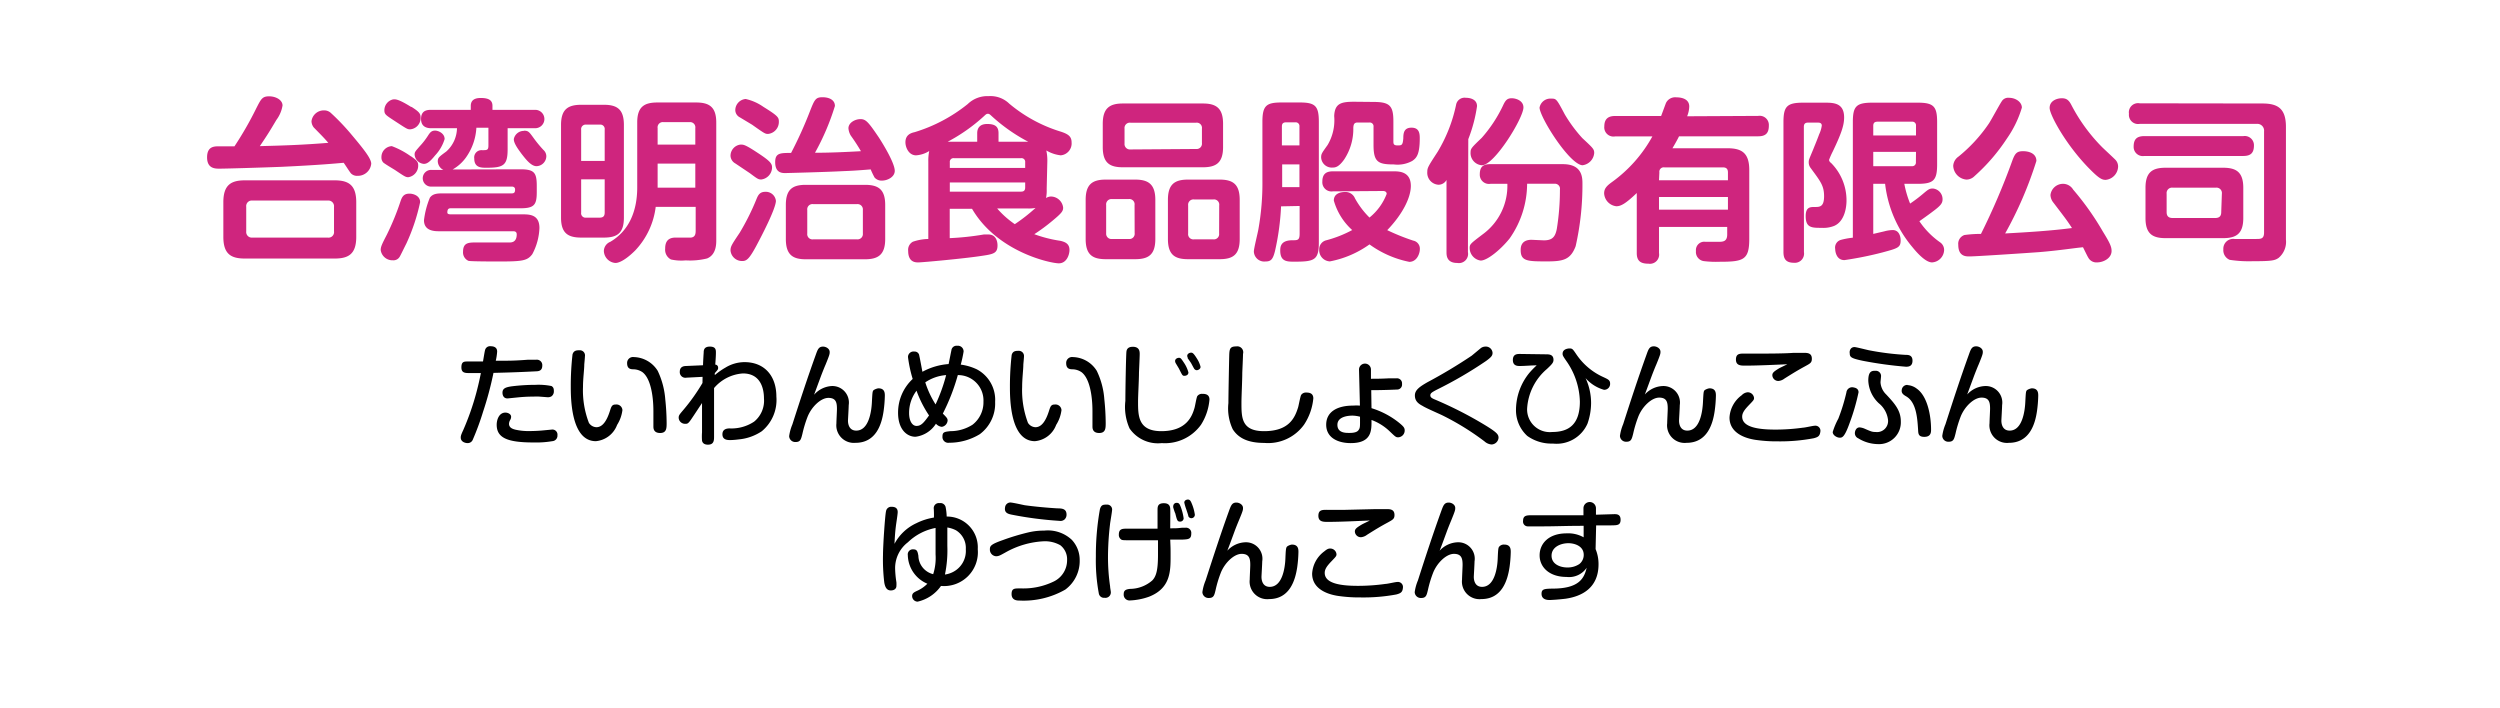
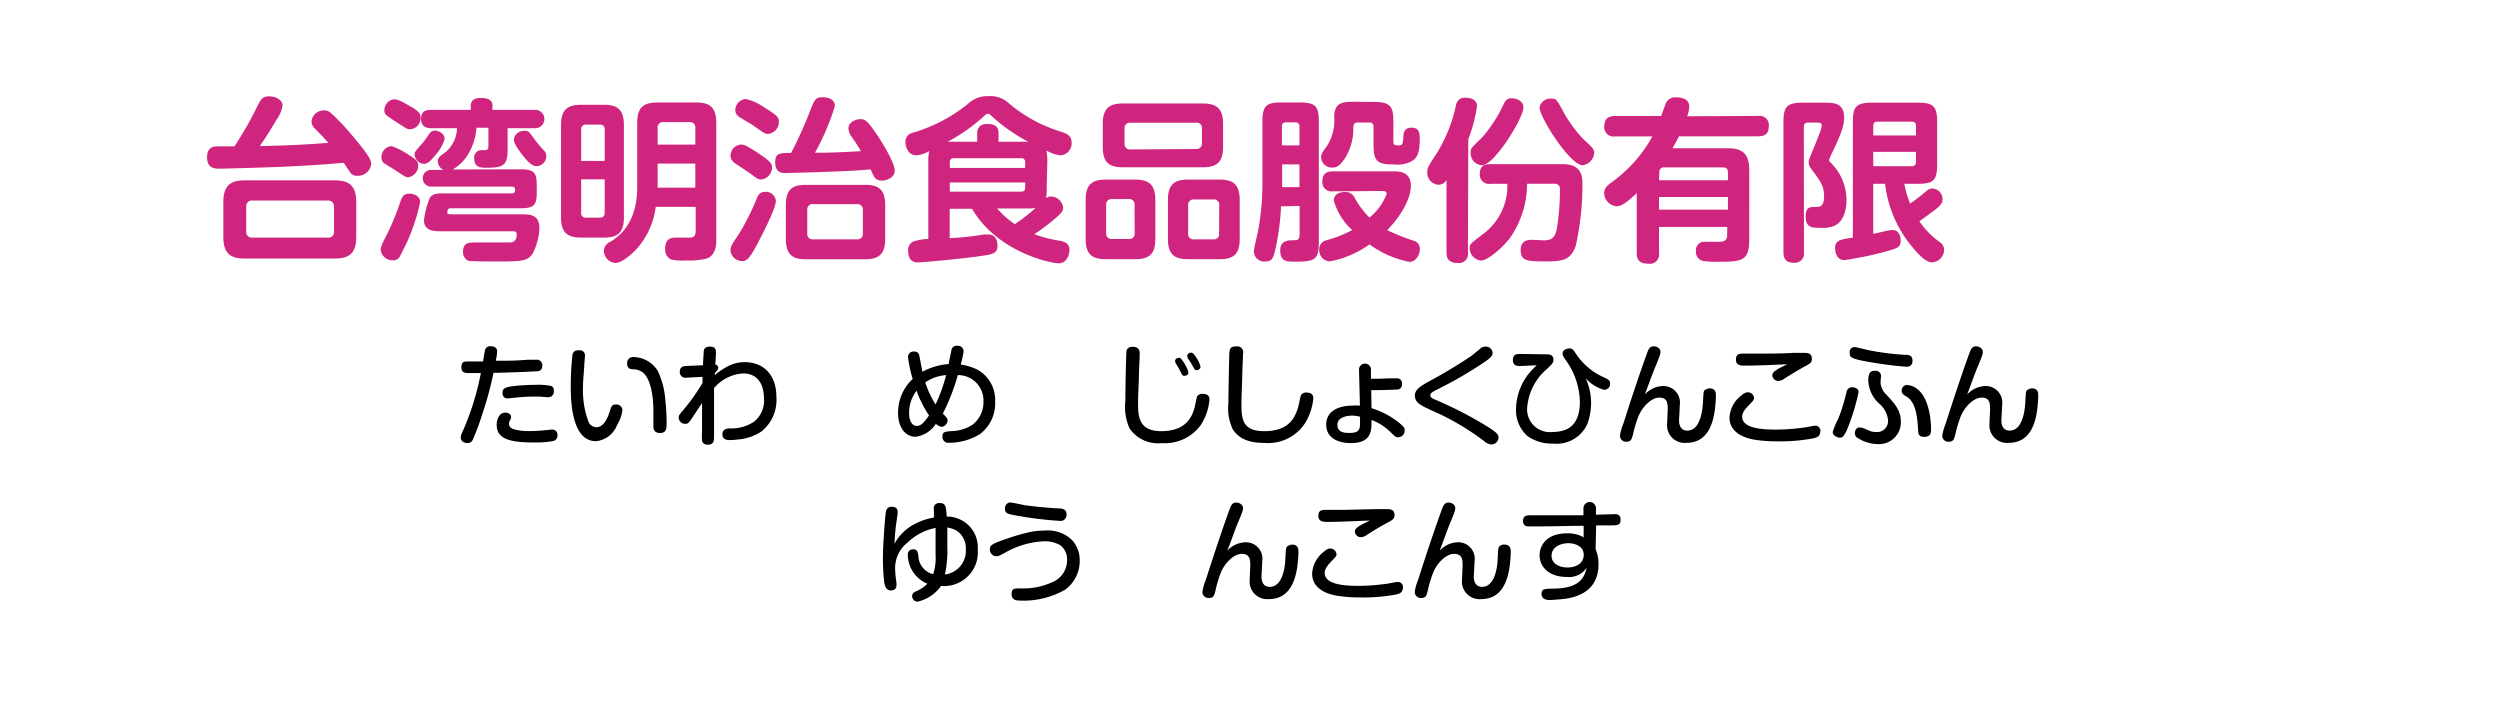
<svg xmlns="http://www.w3.org/2000/svg" width="272" height="77" viewBox="0 0 272 77">
  <defs>
    <style>
      .cls-1 {
        opacity: 0;
      }

      .cls-2 {
        fill: lime;
      }

      .cls-3 {
        fill: #cf257e;
      }
    </style>
  </defs>
  <g id="レイヤー_2" data-name="レイヤー 2">
    <g id="レイヤー_1-2" data-name="レイヤー 1">
      <g id="factory_label_1_5">
        <g class="cls-1">
          <rect class="cls-2" width="272" height="77" />
        </g>
        <g>
          <g>
            <path class="cls-3" d="M27.89,11.77c.51-1,.65-1.29,1.39-1.29s1.46.4,1.46,1a3.57,3.57,0,0,1-.67,1.57c-.78,1.32-1,1.66-1.8,2.85,2.66-.07,4.62-.13,7.45-.36-.46-.53-.57-.64-1.58-1.67a1.15,1.15,0,0,1-.25-.68,1.35,1.35,0,0,1,1.37-1.18,1.06,1.06,0,0,1,.76.3,24.41,24.41,0,0,1,2.26,2.38c1.37,1.63,2.11,2.58,2.11,3.13a1.46,1.46,0,0,1-1.5,1.31.91.91,0,0,1-.7-.26c-.14-.15-.67-1-.8-1.16-1,.09-2.89.26-6.75.44-2.33.09-6.08.2-6.76.2-.47,0-1.35,0-1.35-1.23s.82-1.2,1.33-1.2l1.65,0A37.2,37.2,0,0,0,27.89,11.77Zm10.87,14c0,1.89-.86,2.36-2.36,2.36H26.65c-1.5,0-2.35-.47-2.35-2.36V22c0-1.89.85-2.38,2.35-2.38H36.4c1.5,0,2.36.49,2.36,2.38Zm-2.42-3.26a.62.62,0,0,0-.68-.69H27.47a.61.61,0,0,0-.68.69v2.66a.61.61,0,0,0,.68.68h8.19a.6.6,0,0,0,.68-.68Z" />
            <path class="cls-3" d="M45.71,22a21.22,21.22,0,0,1-1.5,4.5c-.25.49-.65,1.33-.74,1.46a.78.78,0,0,1-.72.36,1.29,1.29,0,0,1-1.33-1.12c0-.36.15-.66.66-1.65a28,28,0,0,0,1.52-3.72c.14-.38.31-.76.93-.76C44.78,21.05,45.71,21.2,45.71,22Zm-1-5c.68.47.79.64.79,1a1.27,1.27,0,0,1-1.08,1.28c-.28,0-.4-.08-1.44-.78-.19-.12-1.12-.67-1.28-.82a.79.79,0,0,1-.2-.57,1.19,1.19,0,0,1,1.13-1.21A8.79,8.79,0,0,1,44.69,17Zm.05-5.38c.86.55,1,.74,1,1.18a1.23,1.23,0,0,1-1.12,1.27c-.29,0-.31,0-1.5-.78s-1.32-.83-1.32-1.31a1.22,1.22,0,0,1,.92-1.16C43,10.79,43.28,10.73,44.74,11.64Zm3.63,3.46a4.5,4.5,0,0,1-1.06,1.84c-.61.76-.91.91-1.22.91a1.1,1.1,0,0,1-1-1c0-.29.06-.34.55-.91a7.74,7.74,0,0,0,.93-1.2c.21-.32.37-.51.75-.51S48.37,14.53,48.37,15.1Zm8.23,3.34c1.5,0,1.78.36,1.78,1.79v.68c0,1.39-.26,1.77-1.78,1.77H49.07c-.17,0-.4,0-.4.46,0,.18.21.2.37.2h7.77c.77,0,1.88,0,1.88,1.49a6.5,6.5,0,0,1-.78,2.85c-.55.72-1.07.79-3.69.79-.42,0-3,0-3.25-.07a1,1,0,0,1-.59-1c0-1,.63-1,1.45-1,.59,0,3.09,0,3.61,0,.19,0,.78,0,.78-.88,0-.32-.25-.34-.38-.34h-8c-.53,0-1.71,0-1.71-1.2a9.27,9.27,0,0,1,.64-2.45c.31-.43.78-.47,1.39-.47h7.54c.34,0,.34-.25.34-.44s-.15-.3-.34-.3H47a.91.91,0,1,1,0-1.81h1.24a1.11,1.11,0,0,1-.61-.93c0-.4.13-.49.93-1.08a3.48,3.48,0,0,0,1.16-2.53H46.91c-.69,0-1.1-.32-1.1-1,0-1,.74-1,1.17-1h4.24v-.42c0-.51.27-.87,1.08-.87s1.28.21,1.28.85v.44h4.65a1,1,0,1,1,0,2h-3v2.3c0,1.77-.48,2-2.32,2-.55,0-1.31,0-1.31-1a.79.79,0,0,1,.85-.91c.55,0,.69,0,.69-.52V13.9H51.83a6.18,6.18,0,0,1-1.16,3.27,4.5,4.5,0,0,1-1.43,1.27Zm.41-4.2c.46,0,.56.16,1,.76a13.61,13.61,0,0,0,1.09,1.33.93.93,0,0,1,.32.67,1.1,1.1,0,0,1-1.07,1.1c-.58,0-1.14-.72-1.63-1.35-.32-.44-.89-1.18-.83-1.63A1.11,1.11,0,0,1,57,14.24Z" />
            <path class="cls-3" d="M67.88,23.67c0,1.69-.72,2.18-2.18,2.18H63.25c-1.45,0-2.21-.47-2.21-2.18V13.6c0-1.71.75-2.2,2.21-2.2H65.7c1.52,0,2.18.56,2.18,2.2Zm-2.09-6.16v-3.4a.48.48,0,0,0-.55-.55H63.78a.49.49,0,0,0-.55.55v3.4Zm0,2H63.23v3.62a.48.48,0,0,0,.55.55h1.46c.4,0,.55-.18.55-.55Zm5.55,3a8.38,8.38,0,0,1-2.22,4.73c-.13.13-1.35,1.37-2.17,1.37a1.36,1.36,0,0,1-1.25-1.3,1.1,1.1,0,0,1,.7-1c2.11-1.24,2.93-3.46,2.93-5.91V13.33c0-1.71.76-2.18,2.2-2.18h4.2c1.42,0,2.2.47,2.2,2.18V26.12c0,.43,0,1.59-1,2a7.71,7.71,0,0,1-2.32.21A5.2,5.2,0,0,1,73,28.23a1.19,1.19,0,0,1-.63-1.16c0-.48.09-1.22,1.12-1.22.27,0,1.46,0,1.69,0,.51-.06.51-.49.51-.82V22.51Zm.21-6.78h4.1V13.94a.57.57,0,0,0-.64-.65H72.2a.57.57,0,0,0-.65.65Zm4.1,2.07h-4.1v2.62h4.1Z" />
            <path class="cls-3" d="M82.27,26.78c-.78,1.45-1.07,1.62-1.52,1.62a1.26,1.26,0,0,1-1.27-1.14c0-.44.11-.61,1-1.94a26.07,26.07,0,0,0,1.85-3.72c.17-.4.36-.73.93-.73a1.1,1.1,0,0,1,1.16,1C84.38,22.76,82.86,25.68,82.27,26.78Zm.15-10.16c1.39.91,1.58,1.18,1.58,1.61a1.34,1.34,0,0,1-1.18,1.3c-.32,0-.42-.08-1.24-.69L80,17.78a1,1,0,0,1-.52-.82,1.23,1.23,0,0,1,1.09-1.23C80.9,15.73,81.07,15.73,82.42,16.62Zm.63-5c1.61,1,1.69,1.16,1.69,1.62a1.31,1.31,0,0,1-1.16,1.33c-.32,0-.34,0-1.75-1l-1.33-.8A.9.9,0,0,1,80,12a1.23,1.23,0,0,1,1.13-1.23A5.4,5.4,0,0,1,83.05,11.62Zm5.09.44c.49-1.24.61-1.48,1.35-1.48s1.35.3,1.35.95a26.28,26.28,0,0,1-2.17,5.09c1.67,0,3.36-.08,5-.17a20.15,20.15,0,0,0-1.1-1.69,1.82,1.82,0,0,1-.26-.8c0-.61.72-1,1.31-1s.87.33,2,2c.17.26,1.73,2.69,1.73,3.63,0,.66-.78,1.06-1.4,1.06a1,1,0,0,1-.8-.34,9,9,0,0,1-.42-.88c-1.44.12-2.17.16-3,.19-1.84.1-6.25.21-6.27.21-.36,0-1.12,0-1.12-1.19,0-1,.55-1,1.73-1A44.3,44.3,0,0,0,88.14,12.06ZM96.31,26c0,1.73-.78,2.21-2.21,2.21H87.68c-1.4,0-2.18-.46-2.18-2.21V22.3c0-1.73.76-2.19,2.18-2.19H94.1c1.43,0,2.21.46,2.21,2.19Zm-2.43-3.15a.58.58,0,0,0-.65-.64H88.48a.57.57,0,0,0-.65.64v2.55a.57.57,0,0,0,.65.64h4.75a.58.58,0,0,0,.65-.64Z" />
            <path class="cls-3" d="M113.88,20.55a4.4,4.4,0,0,1-.07,1,1,1,0,0,1,.55-.17,1.36,1.36,0,0,1,1.31,1.21c0,.37-.14.58-1.14,1.41a19.69,19.69,0,0,1-2,1.48,14.18,14.18,0,0,0,2.83.72c.52.12,1,.31,1,1,0,.5-.3,1.45-1.16,1.45s-6.67-1.2-9.44-5.93h-2.43v3.19a30.11,30.11,0,0,0,3.72-.4c.06,0,.29,0,.48,0,.81,0,1,.71,1,1.2,0,.87-.49.95-1.8,1.14-1.73.27-6.36.7-6.82.7-.29,0-1.1,0-1.1-1.25a1,1,0,0,1,.51-1A5.53,5.53,0,0,1,101,26V17.57a5.3,5.3,0,0,1,.1-1.14,3.06,3.06,0,0,1-1.43.47c-.8,0-1.16-.87-1.16-1.42,0-.76.52-1,1-1.1a17.15,17.15,0,0,0,5.78-3.06,3.07,3.07,0,0,1,2.28-.86,2.93,2.93,0,0,1,2.24.82,16,16,0,0,0,5.66,3.06c.76.26,1.12.51,1.12,1.16a1.3,1.3,0,0,1-1.18,1.4,3.9,3.9,0,0,1-1.57-.53,5.24,5.24,0,0,1,.11,1.18Zm-7.56-5.13v-.93c0-.49.23-1,1.08-1s1.24.27,1.24,1v.93h3.23a18.67,18.67,0,0,1-3.93-2.75c-.25-.23-.31-.29-.46-.29s-.21.06-.48.31a19,19,0,0,1-3.89,2.73Zm5.22,2.85v-.61a.4.4,0,0,0-.45-.45h-7.3a.4.4,0,0,0-.45.45v.61Zm0,1.58h-8.2v1h7.75c.34,0,.45-.17.45-.45Zm-3.05,2.83a10.05,10.05,0,0,0,1.92,1.71,18.71,18.71,0,0,0,2.26-1.77,3.8,3.8,0,0,1-.92.06Z" />
            <path class="cls-3" d="M125.7,26c0,1.71-.74,2.2-2.2,2.2h-3.19c-1.45,0-2.19-.49-2.19-2.2V21.75c0-1.69.72-2.21,2.19-2.21h3.19c1.44,0,2.2.5,2.2,2.21Zm7.37-10c0,1.73-.78,2.2-2.2,2.2h-8.7c-1.41,0-2.19-.45-2.19-2.2V13.47c0-1.73.78-2.21,2.19-2.21h8.7c1.42,0,2.2.48,2.2,2.21Zm-9.63,6.31a.57.57,0,0,0-.65-.65H121a.58.58,0,0,0-.65.65V25.4A.57.57,0,0,0,121,26h1.8a.57.57,0,0,0,.65-.64Zm6.69-6.1a.58.58,0,0,0,.64-.65V14a.57.57,0,0,0-.64-.65H123a.58.58,0,0,0-.65.65v1.61a.59.59,0,0,0,.65.65ZM134.88,26c0,1.71-.73,2.2-2.19,2.2h-3.44c-1.44,0-2.18-.49-2.18-2.2V21.75c0-1.69.72-2.21,2.18-2.21h3.44c1.45,0,2.19.5,2.19,2.21Zm-2.23-3.65a.57.57,0,0,0-.64-.65h-2.09a.58.58,0,0,0-.65.65V25.4a.57.57,0,0,0,.65.64H132a.57.57,0,0,0,.64-.64Z" />
            <path class="cls-3" d="M139.38,22.45a27.4,27.4,0,0,1-.66,4.86c-.23.92-.44,1.14-1.05,1.14a1.13,1.13,0,0,1-1.25-1.08c0-.34.42-2,.49-2.41a28.45,28.45,0,0,0,.44-5.38v-6.3c0-1.77.4-2.13,2.07-2.13h2c1.71,0,2.07.4,2.07,2.13V26.35c0,1.95-.46,2.12-2.66,2.12-.8,0-1.54,0-1.54-1.21,0-.44.07-1.12,1.33-1.12.57,0,.78,0,.78-.73v-3Zm2-2.09V17.89h-1.88v1.75s0,.49,0,.72Zm0-4.54V13.77a.41.41,0,0,0-.46-.46h-1c-.38,0-.45.21-.45.46v2.05Zm3.64,5a1,1,0,0,1-1.15-1.05c0-.77.34-1.13,1.15-1.13h6.58c.59,0,1.9,0,1.9,1.59,0,1.25-.88,3.06-2.57,4.81a23.44,23.44,0,0,0,2.83,1.14.89.89,0,0,1,.72.93c0,.47-.32,1.38-1.15,1.38A11.08,11.08,0,0,1,149,26.59a10.88,10.88,0,0,1-4.31,1.85,1.22,1.22,0,0,1-1.16-1.3,1,1,0,0,1,.78-1,12.85,12.85,0,0,0,2.81-1.11,6.81,6.81,0,0,1-2-3.21c0-.76.72-.93,1.2-.93a1.11,1.11,0,0,1,1.1.69A9.14,9.14,0,0,0,149,23.67a6.1,6.1,0,0,0,1.87-2.57c0-.28-.27-.32-.4-.32Zm4.39-9.73c1.79,0,2.19.4,2.19,2.11v2.13c0,.3,0,.49.45.49s.57,0,.63-.78c0-.57.08-1.15.89-1.15s.9.58.9,1.13c0,1.79-.35,2.17-.82,2.49a3.31,3.31,0,0,1-2,.38c-1.69,0-2.21-.24-2.21-2.1v-2a.41.41,0,0,0-.45-.46h-1.29c-.4,0-.44.27-.46.57a6,6,0,0,1-1,3.46c-.59.82-.95.87-1.25.87a1.16,1.16,0,0,1-1.25-1.1c0-.38.07-.47.7-1.35a5.26,5.26,0,0,0,.72-3.15c.06-1.39.76-1.56,2.19-1.56Z" />
            <path class="cls-3" d="M159.71,27.43a1,1,0,0,1-1.16,1.18c-1.17,0-1.17-.84-1.17-1.18V19.58a1,1,0,0,1-.88.52,1.3,1.3,0,0,1-1.21-1.41c0-.44.11-.61,1.13-2.18a16.38,16.38,0,0,0,2-5.1.94.94,0,0,1,1.07-.77c.49,0,1.21.18,1.21.91a16,16,0,0,1-.95,3.59ZM162.16,20A1,1,0,0,1,161,19c0-.72.23-1.14,1.14-1.14h7.9c2.11,0,2.13,1.45,2.13,2.13a30.15,30.15,0,0,1-.74,6.8c-.55,1.45-1.33,1.65-3.08,1.65-2.14,0-2.9,0-2.9-1.23,0-.25,0-1.12,1.18-1.12l1.34.06c.93,0,1.24-.38,1.41-1.24a26.54,26.54,0,0,0,.34-4.27.55.55,0,0,0-.57-.65h-3a10.39,10.39,0,0,1-1.9,5.95c-1,1.25-2.45,2.41-3.15,2.41A1.39,1.39,0,0,1,159.9,27c0-.43.06-.47,1.41-1.5A6.52,6.52,0,0,0,164,20ZM161.21,15a14.92,14.92,0,0,0,2.38-3.65c.24-.48.43-.66.89-.66s1.27.26,1.27,1c0,1.14-3.15,6.29-4.52,6.29A1.33,1.33,0,0,1,160,16.54C160,16.18,160.11,16.05,161.21,15Zm6.29-3.27a1.2,1.2,0,0,1,1.27-1c.55,0,.57,0,1.48,1.72a15.74,15.74,0,0,0,1.9,2.57c1.16,1.08,1.3,1.2,1.3,1.63a1.46,1.46,0,0,1-1.28,1.33C170.75,17.89,167.5,12.73,167.5,11.68Z" />
            <path class="cls-3" d="M191.29,12.61a1,1,0,0,1,1.16,1.06c0,.82-.35,1.16-1.16,1.16h-8.61c-.19.38-.38.73-.72,1.3h6c1.58,0,2.36.55,2.36,2.37V26c0,2.28-.63,2.48-3.21,2.48a10.94,10.94,0,0,1-1.73-.07,1,1,0,0,1-.86-1.1.91.91,0,0,1,1.05-1l1.35,0c.51,0,1,0,1-.8v-.82H180.5v2.84a1,1,0,0,1-1.14,1.16c-.86,0-1.28-.29-1.28-1.16V21c-1.19,1.14-1.72,1.44-2.22,1.44a1.49,1.49,0,0,1-1.33-1.4c0-.55.31-.84.89-1.26a15.05,15.05,0,0,0,4.36-4.94h-4.05a1,1,0,0,1-1.18-1.1c0-1,.68-1.12,1.18-1.12h5c.06-.15.5-1.35.53-1.42a1.11,1.11,0,0,1,1.11-.61c.38,0,1.42.07,1.42,1a3,3,0,0,1-.23,1.06Zm-10.79,7H188v-.85c0-.42-.22-.55-.55-.55h-6.36a.48.48,0,0,0-.55.55ZM188,21.43H180.5v1.38H188Z" />
            <path class="cls-3" d="M196.27,27.43a1,1,0,0,1-1.07,1.16c-.81,0-1.16-.34-1.16-1.16V13.31c0-1.73.37-2.14,2.15-2.14h2.28c1,0,2.17,0,2.17,1.61,0,.86-.31,1.77-1.24,3.71a8.29,8.29,0,0,0-.4.91.45.45,0,0,0,.21.32,5.77,5.77,0,0,1,1.69,4.12c0,.59-.15,2.23-1.35,2.74a3.19,3.19,0,0,1-1.36.21c-1.07,0-1.73,0-1.73-1.27,0-1,.49-1,1-1s1,0,1-1.16-.38-1.61-1.46-3.08a1,1,0,0,1-.21-.66c0-.23.06-.34.49-1.37.17-.44.35-.84.65-1.65a3.23,3.23,0,0,0,.28-.93c0-.33-.3-.33-.43-.33h-1.07c-.34,0-.45.17-.45.46ZM203.81,20v5.45l1.2-.28a3.86,3.86,0,0,1,.91-.14c.85,0,.87,1,.87,1.11,0,.8-.3.87-2,1.33a37.9,37.9,0,0,1-4.12.83c-.86,0-1-.91-1-1.21a.87.87,0,0,1,.65-1,8.3,8.3,0,0,1,1.27-.23V13.29c0-1.72.36-2.12,2.13-2.12h4.92c1.74,0,2.12.4,2.12,2.12v4.58c0,1.75-.38,2.13-2.12,2.13h-1.45a11.31,11.31,0,0,0,.63,2.15,15.53,15.53,0,0,0,1.33-1c.63-.53.76-.64,1.14-.64a1.16,1.16,0,0,1,1.06,1.16c0,.45-.19.7-1.14,1.4-.47.36-1.08.78-1.38,1a8.82,8.82,0,0,0,2.26,2.3,1,1,0,0,1,.43.85,1.4,1.4,0,0,1-1.31,1.33c-.78,0-1.82-1.27-2.18-1.71A13,13,0,0,1,205.1,20Zm4.65-5.26V13.69a.4.4,0,0,0-.45-.45h-3.74c-.33,0-.46.15-.46.45v1.05Zm0,1.78h-4.65v1.56H208a.4.4,0,0,0,.45-.45Z" />
-             <path class="cls-3" d="M218.36,15.06a20.54,20.54,0,0,1-3.53,4.1,1.26,1.26,0,0,1-.87.38,1.57,1.57,0,0,1-1.45-1.5,1.32,1.32,0,0,1,.57-1,16.57,16.57,0,0,0,3.31-3.6c.25-.37,1.16-2.07,1.39-2.4a.81.81,0,0,1,.79-.4c.76,0,1.41.48,1.41,1.07A11.65,11.65,0,0,1,218.36,15.06Zm3.52,12.37c-1.48.11-6.92.47-7.6.47-.4,0-1.22,0-1.22-1.27a1,1,0,0,1,.67-1.06,12.79,12.79,0,0,1,1.8-.12,74.21,74.21,0,0,0,3.42-8c.29-.78.5-1,1.16-1s1.45.25,1.45,1.06a41.59,41.59,0,0,1-3.4,7.89c2.39-.13,5-.29,7.27-.59-.49-.76-.59-.89-2-2.74a1.42,1.42,0,0,1-.34-.85,1.38,1.38,0,0,1,1.41-1.22,1.29,1.29,0,0,1,1.06.63,30.11,30.11,0,0,1,3.23,4.56c.74,1.2.95,1.63.95,2.11,0,.8-.89,1.25-1.59,1.25a1,1,0,0,1-.95-.53c-.1-.15-.48-.95-.57-1.12C225.58,27,224.14,27.24,221.88,27.43Zm2.45-16.74c.57,0,.8.27,1.06.78A18.78,18.78,0,0,0,228.7,16c.21.21,1.4,1.31,1.48,1.41a1.07,1.07,0,0,1,.27.7,1.5,1.5,0,0,1-1.35,1.46c-.38,0-.69-.13-1.62-1.06-2.62-2.59-4.48-6-4.48-6.77S223.78,10.69,224.33,10.69Z" />
-             <path class="cls-3" d="M246.16,11.26c1.71,0,2.55.59,2.55,2.55V26.06a2.28,2.28,0,0,1-.8,2c-.42.29-.76.36-2.83.36a13.71,13.71,0,0,1-2.49-.15,1.13,1.13,0,0,1-.69-1.14A1.07,1.07,0,0,1,243.12,26l2.34,0c.51,0,.87,0,.87-.7v-11a.74.74,0,0,0-.83-.82H232.8a1,1,0,0,1-1.17-1.1,1,1,0,0,1,1.17-1.14Zm-2.09,3.55a1,1,0,0,1,1.16,1c0,.8-.32,1.16-1.16,1.16H233.3a1,1,0,0,1-1.16-1c0-.78.3-1.16,1.16-1.16Zm0,8.91c0,1.73-.78,2.19-2.2,2.19h-6.25c-1.46,0-2.19-.5-2.19-2.19V20.44c0-1.69.73-2.19,2.19-2.19h6.25c1.42,0,2.2.46,2.2,2.19Zm-2.33-2.64a.59.59,0,0,0-.67-.66H236.4a.59.59,0,0,0-.67.66v2c0,.44.21.64.67.64H241c.46,0,.67-.2.67-.64Z" />
          </g>
          <g>
            <path d="M51.15,40.59c-.54,0-.95,0-.95-.62s.28-.64.67-.64h1.68c.17-1,.19-1.12.23-1.26a.55.55,0,0,1,.59-.4c.49,0,.72.21.72.58a6.35,6.35,0,0,1-.15,1c1.46,0,2.06,0,3.47-.11l.92,0a.59.59,0,0,1,.67.64c0,.6-.45.61-.68.62-2.36.12-3.53.14-4.63.17a36.27,36.27,0,0,1-1.13,4.22,28.83,28.83,0,0,1-1.13,3.07.59.59,0,0,1-.56.35c-.24,0-.74-.13-.74-.6,0-.13,0-.24.25-.77a28.65,28.65,0,0,0,1.44-4.09c.19-.72.36-1.44.5-2.16ZM60.09,48a10.57,10.57,0,0,1-2.05.14c-2.84,0-4-.5-4-1.93,0-.55.26-1.32.95-1.32.24,0,.62.14.62.46a.69.69,0,0,1-.1.34.92.92,0,0,0-.13.42c0,.39.33.56.75.65a6.38,6.38,0,0,0,1.45.14,16.72,16.72,0,0,0,1.7-.09l.74-.07a.55.55,0,0,1,.63.61A.6.6,0,0,1,60.09,48ZM60,43.12a.75.75,0,0,1-.41.1l-.91-.07a5.17,5.17,0,0,0-.61,0,17,17,0,0,0-1.76.09l-1.09.11c-.55,0-.55-.56-.55-.62,0-.46.31-.61,1.1-.71a21.4,21.4,0,0,1,2.49-.15A7.09,7.09,0,0,1,60,42c.26.15.26.37.26.6A.65.65,0,0,1,60,43.12Z" />
            <path d="M63.64,38.77c0,.14-.06.75-.07.87,0,.58-.14,1.53-.14,2.46a9.87,9.87,0,0,0,.64,3.9,1,1,0,0,0,.82.48c.72,0,1.16-.81,1.46-1.74.17-.54.24-.73.65-.73a.65.65,0,0,1,.72.61,3.92,3.92,0,0,1-.58,1.61A2.73,2.73,0,0,1,64.83,48C62.1,48,62.1,43.27,62.1,42a30.18,30.18,0,0,1,.19-3.44c.13-.44.46-.45.75-.45A.56.56,0,0,1,63.64,38.77Zm7.45,7.64c0-.26,0-1.44,0-1.67,0-1.61-.28-3.54-1.18-4.24a1.79,1.79,0,0,0-1-.32c-.34,0-.68-.08-.68-.67a.64.64,0,0,1,.73-.66,3.15,3.15,0,0,1,2.6,1.5,8.7,8.7,0,0,1,.82,3.08A25.73,25.73,0,0,1,72.53,46c0,.58,0,1.11-.71,1.11S71.09,46.6,71.09,46.41Z" />
            <path d="M76.44,41l-1.75.09a.61.61,0,0,1-.73-.64c0-.6.49-.62.68-.63l1.85-.08c0-.25.06-1.28.07-1.34,0-.25,0-.69.67-.69s.66.38.66.67c0,.08,0,.43-.07,1.29a.32.32,0,0,1,.31.35c0,.16,0,.17-.36.58v.21A7.53,7.53,0,0,1,78.92,40,4,4,0,0,1,81,39.4c2.16,0,3.47,1.48,3.47,3.75a4.41,4.41,0,0,1-1.59,3.77,5.38,5.38,0,0,1-2.54.89,7.44,7.44,0,0,1-.87.07c-.29,0-.87,0-.87-.63s.59-.63.76-.64a4.45,4.45,0,0,0,2.68-.73,2.93,2.93,0,0,0,1.08-2.53c0-.91-.27-2.72-2.29-2.72a4.52,4.52,0,0,0-3.14,1.59c0,.85,0,1,0,2.59,0,.42,0,2.29,0,2.68s0,.89-.66.89c-.11,0-.57,0-.65-.44a6.3,6.3,0,0,1,0-.91c0-1.12,0-1.15,0-3.18-.72,1.08-.79,1.2-1.15,1.73s-.44.53-.68.53a.69.69,0,0,1-.71-.65c0-.26.06-.33.5-.85a21,21,0,0,0,2.09-2.94Z" />
-             <path d="M90.5,42a1.8,1.8,0,0,1,1.84,2.08c0,.26-.08,1.57-.08,1.69s0,1.08.9,1.08c1.37,0,1.65-2.09,1.7-3.05s.06-1.14.13-1.28.47-.27.58-.27c.7,0,.7.53.7.82a13.79,13.79,0,0,1-.13,1.62c-.2,1.44-.81,3.49-3.07,3.49A1.91,1.91,0,0,1,91,46.08c0-.25.06-1.35.06-1.58,0-.68-.09-1.21-.93-1.21s-1.86,1-2.28,2.09a13,13,0,0,0-.55,1.83c-.15.58-.21.88-.73.88a.66.66,0,0,1-.71-.64,5.07,5.07,0,0,1,.35-1.27c.81-2.53,1.64-5.06,2.54-7.56.21-.59.32-.91.8-.91.31,0,.72.22.72.59,0,.21,0,.28-.45,1.38-.08.17-.34.82-.51,1.27-.53,1.44-.59,1.6-.74,2A2.76,2.76,0,0,1,90.5,42Z" />
            <path d="M99.61,47.52c-.94,0-1.9-.8-1.9-2.61a5,5,0,0,1,1.59-3.68,14.17,14.17,0,0,1-.51-2.38.6.6,0,0,1,.69-.6.5.5,0,0,1,.54.46c.07.27.29,1.5.34,1.74a7,7,0,0,1,2.85-.84c.05-.23.25-1.27.3-1.48a.56.56,0,0,1,.63-.51.62.62,0,0,1,.7.63,13.88,13.88,0,0,1-.31,1.42,5.82,5.82,0,0,1,1.74.51,3.75,3.75,0,0,1,2,3.55,4.15,4.15,0,0,1-1.67,3.51,6.38,6.38,0,0,1-3.33.93.63.63,0,0,1-.73-.68c0-.48.21-.51.87-.58a4.47,4.47,0,0,0,2.4-.7A3.08,3.08,0,0,0,107,43.7a2.76,2.76,0,0,0-2.79-2.89A22.39,22.39,0,0,1,102.58,45c.44.44.52.54.52.75a.75.75,0,0,1-.63.69,1,1,0,0,1-.64-.34A3.09,3.09,0,0,1,99.61,47.52Zm.1-5a4,4,0,0,0-.8,2.43c0,.81.32,1.39.81,1.39s.78-.33,1.36-1.14A12.32,12.32,0,0,1,99.71,42.49ZM101.79,44a18,18,0,0,0,1.15-3.19,4.64,4.64,0,0,0-2.27.79A10.25,10.25,0,0,0,101.79,44Z" />
-             <path d="M111.41,38.77c0,.14-.06.75-.07.87,0,.58-.13,1.53-.13,2.46a10,10,0,0,0,.63,3.9,1,1,0,0,0,.82.48c.72,0,1.16-.81,1.46-1.74.17-.54.24-.73.65-.73a.65.65,0,0,1,.72.61,3.92,3.92,0,0,1-.58,1.61A2.73,2.73,0,0,1,112.6,48c-2.72,0-2.72-4.71-2.72-5.94a30.18,30.18,0,0,1,.19-3.44c.12-.44.45-.45.74-.45A.56.56,0,0,1,111.41,38.77Zm7.45,7.64c0-.26,0-1.44,0-1.67,0-1.61-.28-3.54-1.18-4.24a1.79,1.79,0,0,0-1-.32c-.33,0-.68-.08-.68-.67a.64.64,0,0,1,.73-.66,3.15,3.15,0,0,1,2.6,1.5,8.49,8.49,0,0,1,.82,3.08A25.73,25.73,0,0,1,120.3,46c0,.58,0,1.11-.71,1.11S118.86,46.6,118.86,46.41Z" />
            <path d="M124,38.52c0,.32-.07,1.76-.08,2.06,0,.79-.1,2.41-.1,3.11,0,1.53,0,3.22,2.53,3.22,2.75,0,3.35-1.63,3.61-2.52.06-.19.21-1.11.3-1.28a.62.62,0,0,1,.55-.26c.23,0,.78,0,.78.62a6,6,0,0,1-.92,2.74,4.83,4.83,0,0,1-4.27,2,3.75,3.75,0,0,1-3.5-1.59,5.71,5.71,0,0,1-.46-3c0-1.12.07-5.12.12-5.39.07-.49.52-.5.73-.5C124,37.75,124,38.29,124,38.52Zm3.92,1a.55.55,0,0,1-.07-.24c0-.24.25-.35.42-.35s.23.06.52.5a3.5,3.5,0,0,1,.51,1.09c0,.32-.33.37-.43.37s-.19,0-.31-.22-.26-.51-.31-.6Zm1.32-.57a.59.59,0,0,1-.07-.23c0-.24.27-.35.41-.35s.25,0,.65.65a2.88,2.88,0,0,1,.39.89c0,.28-.32.37-.42.37a.36.36,0,0,1-.3-.21c-.06-.09-.27-.5-.32-.58S129.24,39,129.2,38.94Z" />
            <path d="M135.24,38.51c0,.33-.07,1.77-.08,2.07,0,.79-.09,2.55-.09,3.24,0,1.62,0,3.09,2.46,3.09,2.71,0,3.35-1.44,3.71-2.61.06-.21.23-1.15.32-1.32a.61.61,0,0,1,.55-.27c.22,0,.78,0,.78.63a6.21,6.21,0,0,1-1,2.85,4.82,4.82,0,0,1-4.34,2c-1.68,0-2.78-.47-3.43-1.49a5.31,5.31,0,0,1-.47-2.84c0-.83.07-4.43.09-5.17s.09-1,.76-1A.65.65,0,0,1,135.24,38.51Z" />
            <path d="M149.22,44.41a9,9,0,0,1,2.93,1.53c.57.46.68.61.68.89a.74.74,0,0,1-.71.75c-.25,0-.31-.07-.9-.63a5.73,5.73,0,0,0-2-1.26c0,1.08.08,2.52-2.26,2.52-1.39,0-2.67-.58-2.67-2s1.22-2.08,2.91-2.08a5.53,5.53,0,0,1,.76,0l-.1-3.92a.65.65,0,1,1,1.3,0v1c.48,0,1.07,0,2-.05l.79,0a.55.55,0,0,1,.59.61.54.54,0,0,1-.47.61c-.08,0-1.39.07-2.88.07Zm-2.07.81c-.36,0-1.64.06-1.64,1s1,.88,1.35.88c.15,0,.72,0,.93-.28s.18-.39.18-1.48A3.39,3.39,0,0,0,147.15,45.22Z" />
            <path d="M155.28,41.6a55.14,55.14,0,0,0,4.84-2.9l1-.83a.85.85,0,0,1,.47-.16.73.73,0,0,1,.8.68c0,.3-.14.47-.7.88a44.14,44.14,0,0,1-5.35,3.12c-.56.29-.72.4-.72.62s.16.32.55.48a42.38,42.38,0,0,1,5.23,2.66c1.53.92,1.64,1.13,1.64,1.49a.79.79,0,0,1-.76.72,1.29,1.29,0,0,1-.77-.34,28.4,28.4,0,0,0-4.62-2.85c-.33-.16-1.81-.8-2.1-1-.5-.26-.85-.55-.85-1.15S154.49,42.06,155.28,41.6Z" />
            <path d="M168.22,38.55c.29,0,.8,0,.8.6,0,.31-.18.49-.72,1a6.13,6.13,0,0,0-2.15,4.32A2.47,2.47,0,0,0,168.89,47c1.8,0,3-.83,3-3.31a8,8,0,0,0-1.49-4.44c-.33-.48-.39-.58-.39-.76,0-.58.74-.58.75-.58.32,0,.36.07.78.69a7,7,0,0,0,2.91,2.43c.51.24.73.33.73.71a.64.64,0,0,1-.67.67,4.18,4.18,0,0,1-2-1.27,6.41,6.41,0,0,1,.6,2.72,6.88,6.88,0,0,1-.39,2.23,3.67,3.67,0,0,1-3.77,2.17,4.51,4.51,0,0,1-2.78-.83,3.78,3.78,0,0,1-1.23-2.88,6.4,6.4,0,0,1,1.47-4,10,10,0,0,1,.78-.8c-.61,0-1.23.07-1.84.07-.23,0-.75,0-.75-.65s.47-.66.77-.66Z" />
            <path d="M180.93,42a1.8,1.8,0,0,1,1.83,2.08c0,.26-.08,1.57-.08,1.69s0,1.08.9,1.08c1.38,0,1.65-2.09,1.7-3.05s.06-1.14.13-1.28.47-.27.58-.27c.7,0,.7.53.7.82a13.79,13.79,0,0,1-.13,1.62c-.2,1.44-.81,3.49-3.07,3.49a1.91,1.91,0,0,1-2.1-2.13c0-.25.06-1.35.06-1.58,0-.68-.09-1.21-.93-1.21s-1.86,1-2.28,2.09a13,13,0,0,0-.55,1.83c-.15.58-.21.88-.73.88a.66.66,0,0,1-.71-.64,5.07,5.07,0,0,1,.35-1.27c.81-2.53,1.64-5.06,2.54-7.56.21-.59.32-.91.8-.91.31,0,.72.22.72.59,0,.21,0,.28-.45,1.38-.08.17-.34.82-.51,1.27-.53,1.44-.59,1.6-.74,2A2.77,2.77,0,0,1,180.93,42Z" />
            <path d="M197.34,47.68a19.56,19.56,0,0,1-3.92.34,15.92,15.92,0,0,1-2.25-.14c-.85-.1-3-.55-3-2.45A3.22,3.22,0,0,1,189.5,43a1,1,0,0,1,.64-.32.69.69,0,0,1,.7.62c0,.2-.06.26-.54.76s-.75.85-.75,1.27c0,1.18,1.82,1.41,3.62,1.41a21.59,21.59,0,0,0,3-.21c.2,0,1.08-.21,1.27-.21a.55.55,0,0,1,.62.61C198,47.43,197.83,47.55,197.34,47.68Zm-7.47-7.9c-.46,0-1,0-1-.66s.43-.65.93-.65l2,0c.37,0,2.34,0,3.33-.08l1.12,0c.37,0,.88,0,.88.64,0,.42-.17.51-.68.79-.86.47-1.27.72-2.29,1.36a1.25,1.25,0,0,1-.67.27.65.65,0,0,1-.66-.63c0-.26.18-.41.74-.75.14-.08.77-.37.89-.44C193.08,39.69,191.26,39.78,189.87,39.78Z" />
            <path d="M202.21,42.68a23,23,0,0,1-.94,3.26c-.59,1.68-.85,1.68-1.12,1.68s-.75-.25-.75-.62a7.78,7.78,0,0,1,.61-1.45,20.21,20.21,0,0,0,.88-2.86.63.63,0,0,1,.81-.53C202,42.21,202.21,42.37,202.21,42.68Zm-.43-4.92c.15,0,1.33.3,1.57.35a29.36,29.36,0,0,0,4,.5c.24,0,.73,0,.73.63s-.44.66-.71.66a42.94,42.94,0,0,1-4.72-.65c-1.26-.27-1.4-.39-1.4-.84C201.21,38.28,201.27,37.76,201.78,37.76Zm2.88,3.14c0,.11-.06.6-.06.71a2,2,0,0,0,.62,1.31c.88.95,1.59,1.71,1.59,2.93a2.37,2.37,0,0,1-2.47,2.47,4.16,4.16,0,0,1-2.16-.63.61.61,0,0,1-.37-.56c0-.21.12-.63.52-.63a1.81,1.81,0,0,1,.47.11c.78.34.89.39,1.26.39a1.2,1.2,0,0,0,1.36-1.29,2.73,2.73,0,0,0-1-1.83,3.57,3.57,0,0,1-1.15-2.47c0-1.07.42-1.07.8-1.07A.57.57,0,0,1,204.66,40.9Zm2.89,1a1.84,1.84,0,0,1,1,.39c1.14.8,1.55,2.88,1.55,4.45,0,.26,0,.79-.73.79s-.65-.43-.69-.91c-.08-1.21-.21-2.85-1.26-3.48-.31-.18-.57-.35-.51-.72A.6.6,0,0,1,207.55,41.88Z" />
            <path d="M216,42a1.8,1.8,0,0,1,1.83,2.08c0,.26-.08,1.57-.08,1.69s0,1.08.9,1.08c1.37,0,1.65-2.09,1.7-3.05s.06-1.14.13-1.28.47-.27.58-.27c.7,0,.7.53.7.82a13.79,13.79,0,0,1-.13,1.62c-.2,1.44-.81,3.49-3.07,3.49a1.91,1.91,0,0,1-2.1-2.13c0-.25.06-1.35.06-1.58,0-.68-.09-1.21-.93-1.21s-1.86,1-2.28,2.09a13,13,0,0,0-.55,1.83c-.15.58-.21.88-.74.88a.65.65,0,0,1-.7-.64,5.07,5.07,0,0,1,.35-1.27c.81-2.53,1.64-5.06,2.54-7.56.21-.59.32-.91.8-.91.31,0,.72.22.72.59,0,.21,0,.28-.45,1.38-.08.17-.34.82-.51,1.27-.53,1.44-.59,1.6-.74,2A2.77,2.77,0,0,1,216,42Z" />
            <path d="M101.6,55.39a.55.55,0,0,1,.62-.65.58.58,0,0,1,.66.41A6.08,6.08,0,0,1,103,56.2a3.35,3.35,0,0,1,3.38,3.55,3.68,3.68,0,0,1-4,4,4.23,4.23,0,0,1-2.55,1.71.61.61,0,0,1-.59-.62c0-.31.26-.42.48-.53a3.79,3.79,0,0,0,1.18-.8,3.45,3.45,0,0,1-2.13-3.11.55.55,0,0,1,.61-.63c.41,0,.46.26.54.7a2.11,2.11,0,0,0,1.61,2,5.78,5.78,0,0,0,.26-2.15V59.8c0-.37,0-2,0-2.36A5.93,5.93,0,0,0,98.78,59a3.53,3.53,0,0,0-1.39,2.87,11,11,0,0,0,.14,1.48,3,3,0,0,1,0,.4c0,.29-.23.49-.61.49s-.61-.26-.71-.86a20.82,20.82,0,0,1-.14-3c0-1,.22-4.31.33-4.76a.57.57,0,0,1,.62-.48c.38,0,.65.15.65.57,0,.26-.18,1.35-.2,1.56-.1.77-.12,1.41-.15,1.9a5.12,5.12,0,0,1,2.39-2.25,6.6,6.6,0,0,1,1.9-.61C101.63,56,101.6,55.46,101.6,55.39Zm2.09,6.84a2.57,2.57,0,0,0,1.39-2.47A2.25,2.25,0,0,0,104,57.69a3.16,3.16,0,0,0-.93-.3c0,.32,0,.89,0,2a13,13,0,0,1-.26,3.12A2.78,2.78,0,0,0,103.69,62.23Z" />
            <path d="M115.9,64.15a9.14,9.14,0,0,1-5,1.19c-.2,0-.84,0-.84-.7s.4-.61,1.08-.62a7.56,7.56,0,0,0,3.46-.73,2.57,2.57,0,0,0,1.5-2.36,1.93,1.93,0,0,0-.74-1.61,3.39,3.39,0,0,0-1.77-.43,9.37,9.37,0,0,0-4.22,1.23c-.53.29-.7.4-1,.4a.72.72,0,0,1-.67-.76c0-.37.13-.55,1.41-1a25,25,0,0,1,2.75-.83,7.39,7.39,0,0,1,1.75-.2,3.81,3.81,0,0,1,3,1,3.19,3.19,0,0,1,.86,2.17A3.87,3.87,0,0,1,115.9,64.15Zm-6-9.48c.26,0,1.38.26,1.6.3,1.07.15,2.52.28,3.54.34.55,0,1,.06,1,.69a.71.71,0,0,1-.22.52.67.67,0,0,1-.54.15A39.29,39.29,0,0,1,110.1,56c-.35-.07-.86-.17-.75-.79A.59.59,0,0,1,109.92,54.67Z" />
-             <path d="M121,55.41c0,.26-.21,1.4-.23,1.63a31.46,31.46,0,0,0-.22,3.47,22.07,22.07,0,0,0,.23,3.29c0,.16.08.51.08.65a.59.59,0,0,1-.68.59.57.57,0,0,1-.63-.48,19.69,19.69,0,0,1-.32-4,28.57,28.57,0,0,1,.44-5.15c.14-.5.36-.51.78-.51A.54.54,0,0,1,121,55.41Zm6.36,4.81v.27c0,1.65,0,3.51-2.34,4.43a7,7,0,0,1-2.1.41.63.63,0,0,1-.66-.69c0-.42.24-.52.69-.57a3.72,3.72,0,0,0,2.42-.92c.42-.44.62-1.1.62-2.79,0-.25,0-1.36,0-1.58l-3,0c-.72,0-.9,0-1-.08a.6.6,0,0,1-.26-.54c0-.64.41-.64.88-.64,2,0,2.19,0,3.33,0,0-.91,0-.94,0-1.06,0-.31,0-.88,0-.94,0-.37,0-.77.69-.77.5,0,.67.25.69.59s0,1.56,0,2.14c.64,0,.7,0,1.27-.06h.36a.57.57,0,0,1,.66.63c0,.61-.31.63-1,.66l-1.29,0C127.35,59.48,127.36,59.55,127.36,60.22Zm.29-5a.34.34,0,0,1,0-.16.36.36,0,0,1,.39-.35c.24,0,.31.15.42.43a5.58,5.58,0,0,1,.32,1.25.37.37,0,0,1-.39.36c-.29,0-.33-.14-.52-.9C127.83,55.81,127.66,55.27,127.65,55.21Zm1.2-.53c0-.3.32-.34.39-.34.24,0,.33.21.42.43A4.75,4.75,0,0,1,130,56a.38.38,0,0,1-.4.38.36.36,0,0,1-.31-.22c0-.11-.18-.59-.2-.68A5.81,5.81,0,0,1,128.85,54.68Z" />
            <path d="M135.5,59a1.79,1.79,0,0,1,1.83,2.08c0,.26-.08,1.57-.08,1.69s0,1.08.9,1.08c1.38,0,1.66-2.09,1.7-3.05s.06-1.14.14-1.28.46-.27.57-.27c.71,0,.71.53.71.82a13.79,13.79,0,0,1-.13,1.62c-.21,1.44-.82,3.49-3.07,3.49a1.91,1.91,0,0,1-2.1-2.12c0-.26.06-1.36.06-1.59,0-.68-.1-1.21-.94-1.21s-1.86,1-2.28,2.09a12.56,12.56,0,0,0-.55,1.83c-.14.58-.2.88-.73.88a.66.66,0,0,1-.71-.64,5.07,5.07,0,0,1,.35-1.27c.82-2.53,1.64-5.06,2.54-7.55.22-.6.33-.92.81-.92.31,0,.72.22.72.59,0,.21,0,.28-.46,1.38-.07.17-.34.82-.5,1.27-.53,1.44-.59,1.6-.75,2A2.78,2.78,0,0,1,135.5,59Z" />
            <path d="M151.91,64.68A19.56,19.56,0,0,1,148,65a15.66,15.66,0,0,1-2.24-.14c-.85-.1-3-.55-3-2.45A3.24,3.24,0,0,1,144.07,60c.29-.24.44-.32.65-.32a.68.68,0,0,1,.69.62c0,.2-.06.26-.54.76s-.74.85-.74,1.27c0,1.18,1.81,1.41,3.61,1.41a21.59,21.59,0,0,0,3-.21c.21,0,1.08-.21,1.27-.21a.55.55,0,0,1,.63.61C152.6,64.43,152.4,64.55,151.91,64.68Zm-7.47-7.9c-.45,0-1,0-1-.66s.43-.65.94-.65l2,0,3.34-.08,1.11,0c.37,0,.89,0,.89.64,0,.42-.18.51-.68.79-.87.47-1.28.72-2.3,1.36a1.25,1.25,0,0,1-.67.27.65.65,0,0,1-.66-.63c0-.26.18-.41.75-.75.13-.08.76-.37.88-.44C147.66,56.69,145.83,56.78,144.44,56.78Z" />
            <path d="M158.6,59a1.79,1.79,0,0,1,1.83,2.08c0,.26-.08,1.57-.08,1.69s0,1.08.9,1.08c1.38,0,1.66-2.09,1.7-3.05s.06-1.14.13-1.28a.65.65,0,0,1,.58-.27c.71,0,.71.53.71.82a13.79,13.79,0,0,1-.13,1.62c-.21,1.44-.82,3.49-3.07,3.49a1.91,1.91,0,0,1-2.1-2.12c0-.26.06-1.36.06-1.59,0-.68-.1-1.21-.94-1.21s-1.86,1-2.28,2.09a12.56,12.56,0,0,0-.55,1.83c-.14.58-.2.88-.73.88a.66.66,0,0,1-.71-.64,5.07,5.07,0,0,1,.35-1.27c.81-2.53,1.64-5.06,2.54-7.55.22-.6.33-.92.81-.92.31,0,.71.22.71.59,0,.21,0,.28-.45,1.38-.07.17-.34.82-.5,1.27-.53,1.44-.59,1.6-.75,2A2.78,2.78,0,0,1,158.6,59Z" />
            <path d="M173.6,59.74a4.26,4.26,0,0,1,.32,1.65c0,2.57-1.8,3.49-3.58,3.75-.83.1-1.56.14-1.74.14s-.88,0-.88-.68c0-.53.34-.54,1.2-.56,2.88,0,3.44-1.12,3.71-2.27a2.31,2.31,0,0,1-2.2,1c-1.86,0-2.92-1.06-2.92-2.35s1-2.39,2.93-2.39a3.41,3.41,0,0,1,1.86.43l0-1.25c-2,0-3,.06-4.58.06h-1.51a.52.52,0,0,1-.5-.6c0-.61.41-.61,1-.61,3.08,0,3.42,0,5.57,0V55.3a.68.68,0,1,1,1.36,0V56l2-.06c.25,0,.68,0,.68.61s-.38.6-1,.61c-.26,0-1.42,0-1.66,0Zm-1.77,1.63a1.26,1.26,0,0,0,.48-1c0-1-1.06-1.27-1.66-1.27-.83,0-1.84.4-1.84,1.36s1,1.28,1.69,1.28A2.28,2.28,0,0,0,171.83,61.37Z" />
          </g>
        </g>
      </g>
    </g>
  </g>
</svg>